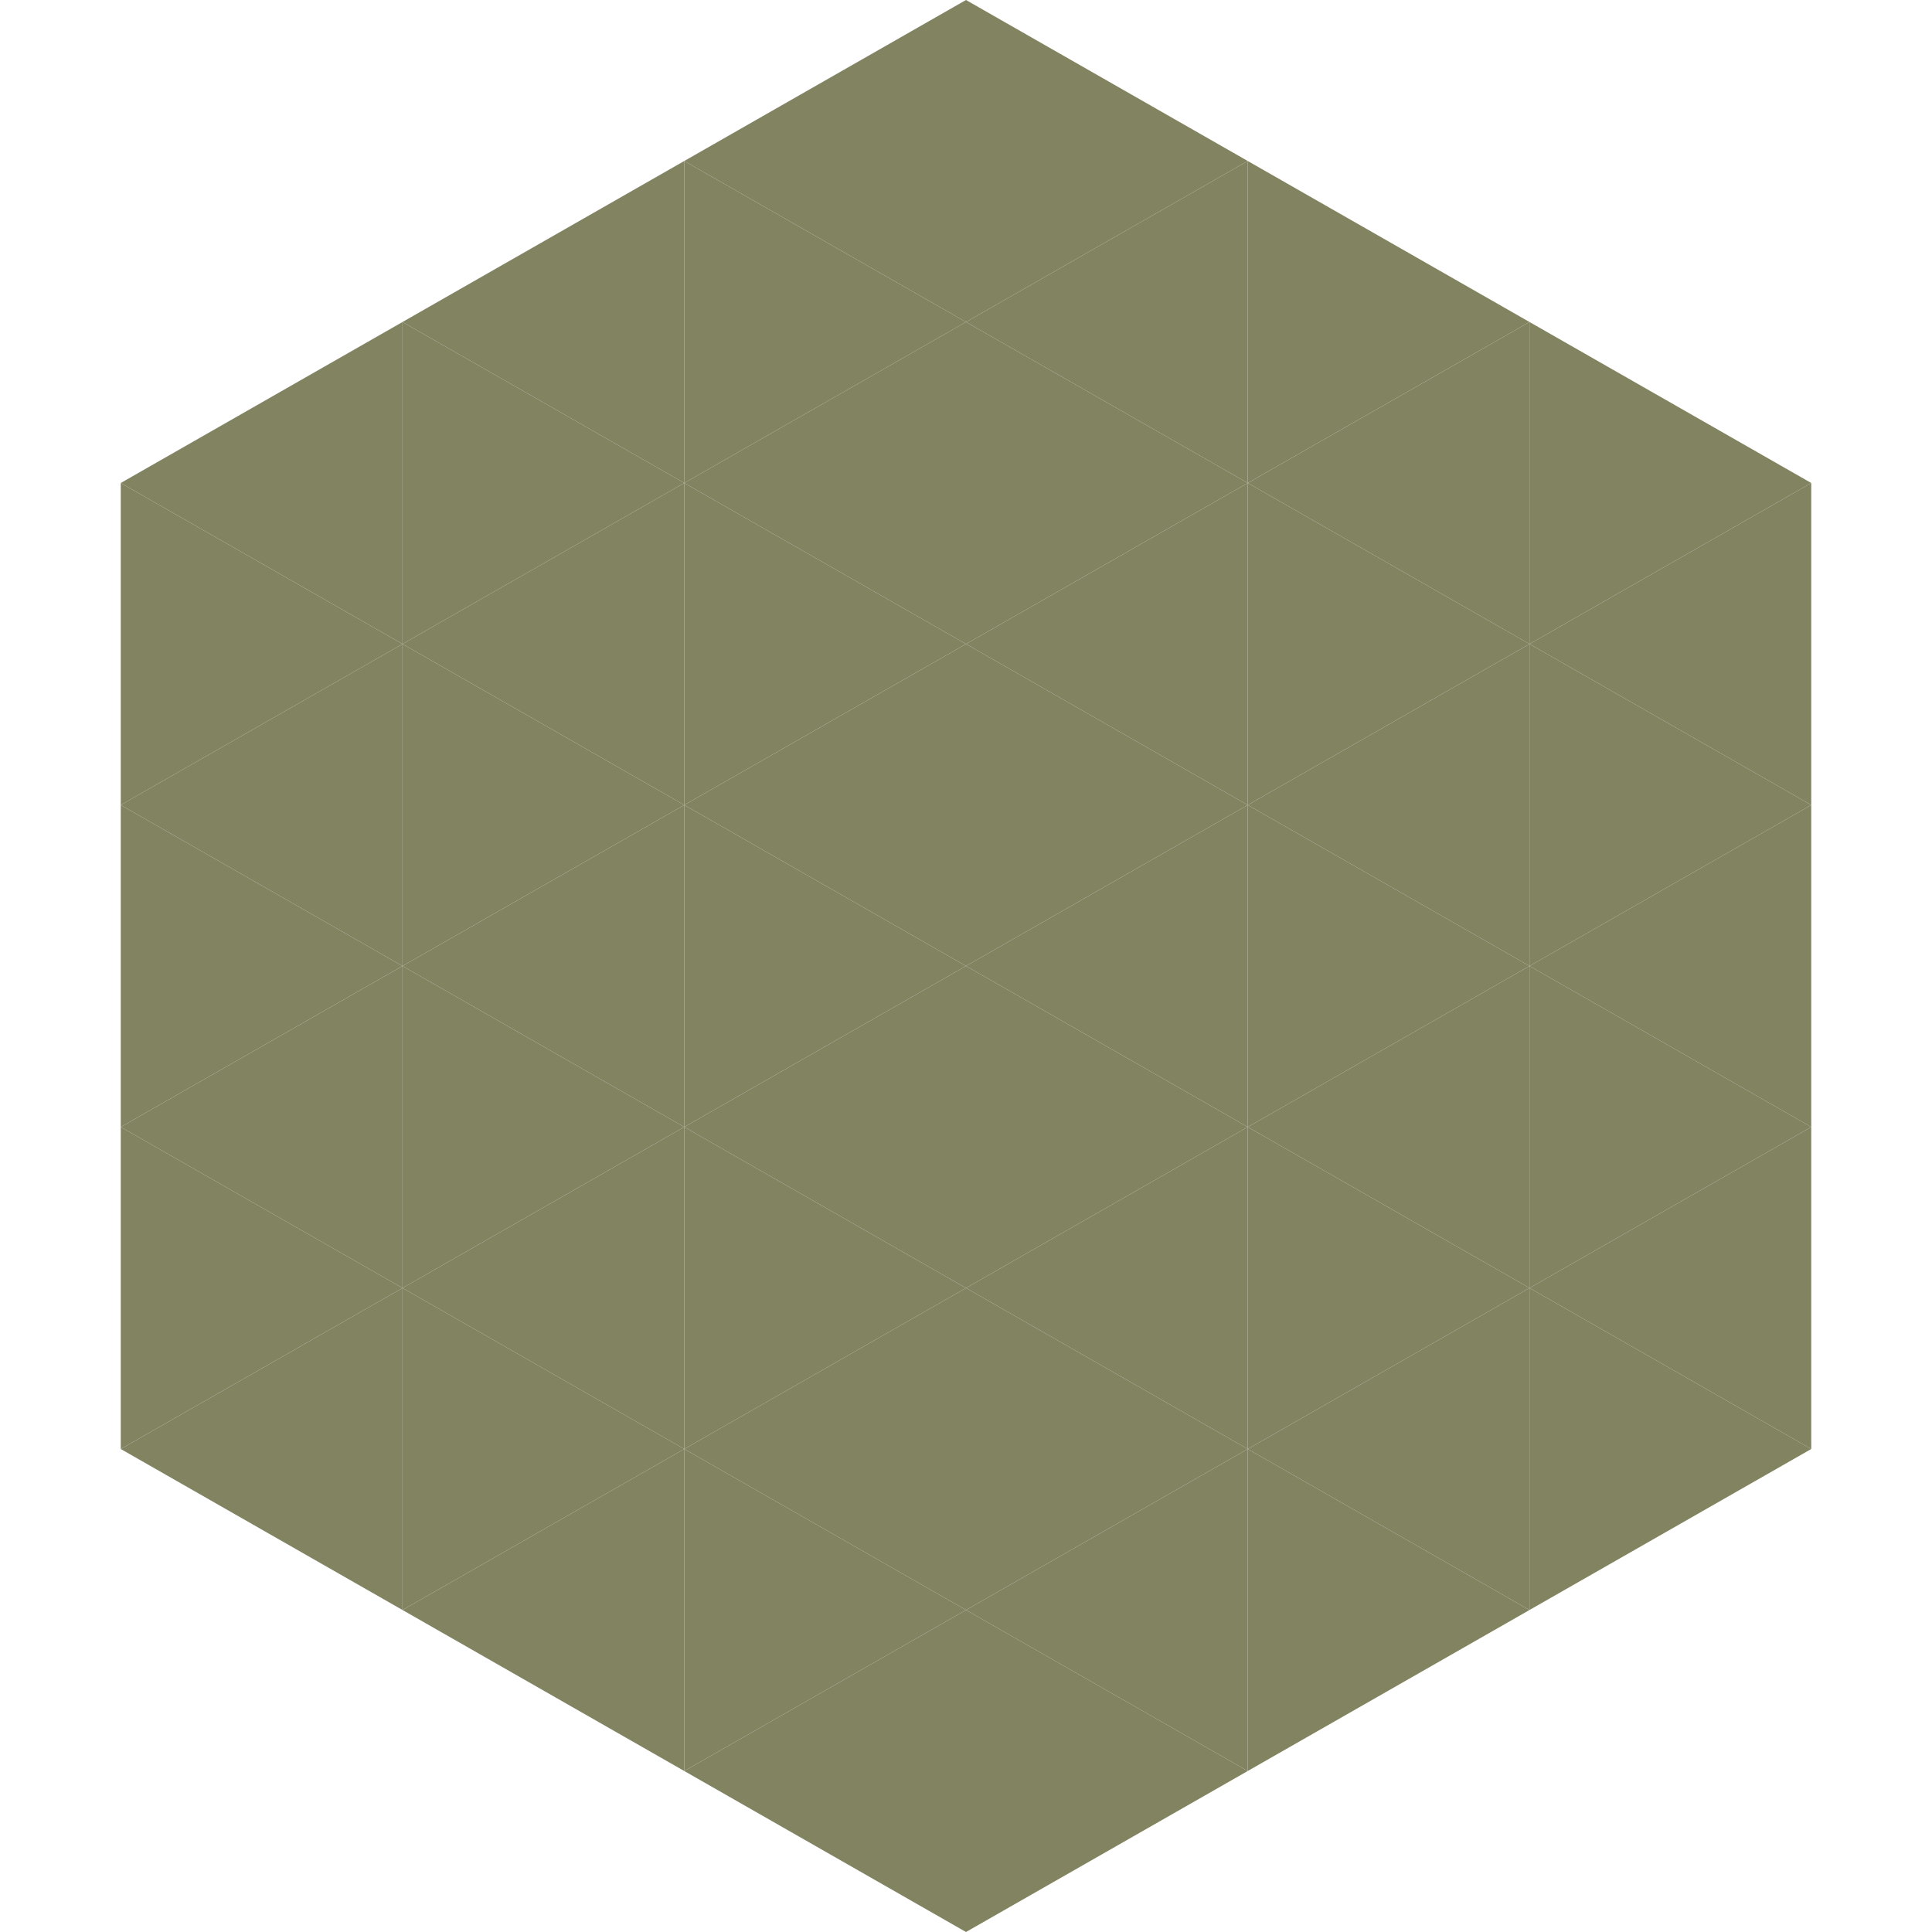
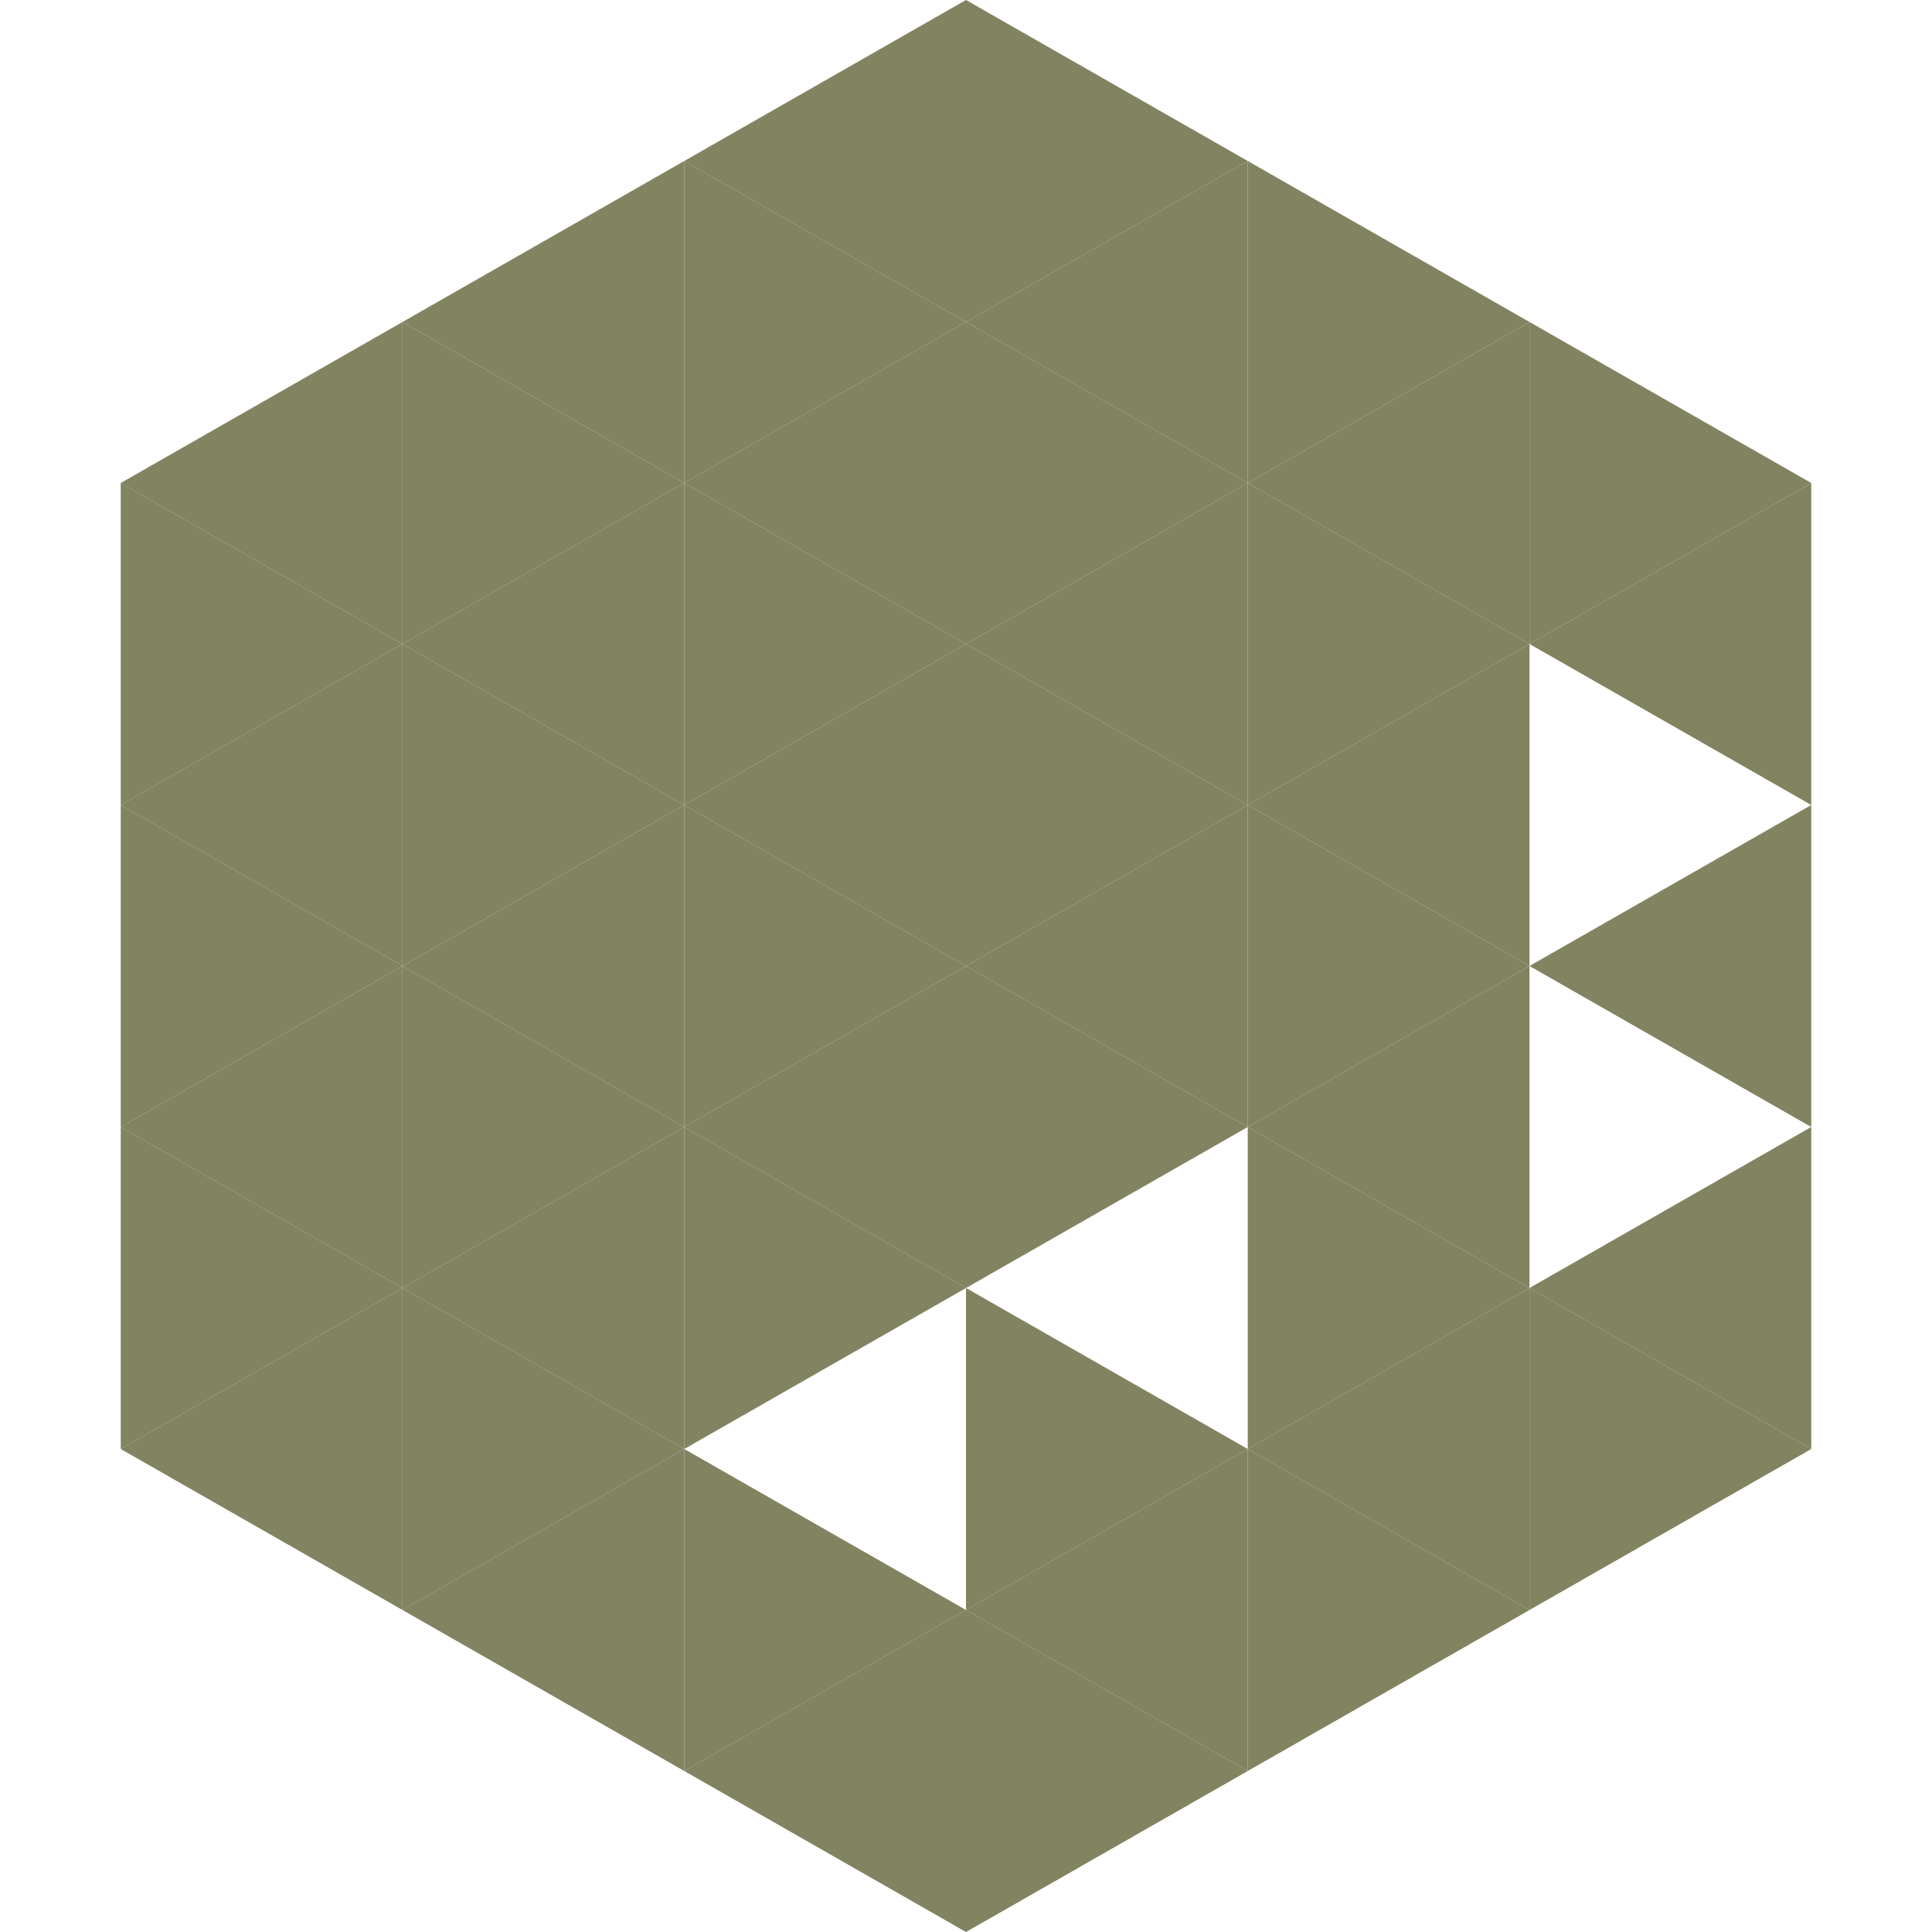
<svg xmlns="http://www.w3.org/2000/svg" width="240" height="240">
  <polygon points="50,40 15,60 50,80" style="fill:rgb(129,131,97)" />
  <polygon points="190,40 225,60 190,80" style="fill:rgb(129,131,97)" />
  <polygon points="15,60 50,80 15,100" style="fill:rgb(129,131,97)" />
  <polygon points="225,60 190,80 225,100" style="fill:rgb(129,131,97)" />
  <polygon points="50,80 15,100 50,120" style="fill:rgb(129,131,97)" />
-   <polygon points="190,80 225,100 190,120" style="fill:rgb(129,131,97)" />
  <polygon points="15,100 50,120 15,140" style="fill:rgb(129,131,97)" />
  <polygon points="225,100 190,120 225,140" style="fill:rgb(129,131,97)" />
  <polygon points="50,120 15,140 50,160" style="fill:rgb(129,131,97)" />
-   <polygon points="190,120 225,140 190,160" style="fill:rgb(129,131,97)" />
  <polygon points="15,140 50,160 15,180" style="fill:rgb(129,131,97)" />
  <polygon points="225,140 190,160 225,180" style="fill:rgb(129,131,97)" />
  <polygon points="50,160 15,180 50,200" style="fill:rgb(129,131,97)" />
  <polygon points="190,160 225,180 190,200" style="fill:rgb(129,131,97)" />
  <polygon points="15,180 50,200 15,220" style="fill:rgb(255,255,255); fill-opacity:0" />
-   <polygon points="225,180 190,200 225,220" style="fill:rgb(255,255,255); fill-opacity:0" />
  <polygon points="50,0 85,20 50,40" style="fill:rgb(255,255,255); fill-opacity:0" />
  <polygon points="190,0 155,20 190,40" style="fill:rgb(255,255,255); fill-opacity:0" />
  <polygon points="85,20 50,40 85,60" style="fill:rgb(129,131,97)" />
  <polygon points="155,20 190,40 155,60" style="fill:rgb(129,131,97)" />
  <polygon points="50,40 85,60 50,80" style="fill:rgb(129,131,97)" />
  <polygon points="190,40 155,60 190,80" style="fill:rgb(129,131,97)" />
  <polygon points="85,60 50,80 85,100" style="fill:rgb(129,131,97)" />
  <polygon points="155,60 190,80 155,100" style="fill:rgb(129,131,97)" />
  <polygon points="50,80 85,100 50,120" style="fill:rgb(129,131,97)" />
  <polygon points="190,80 155,100 190,120" style="fill:rgb(129,131,97)" />
  <polygon points="85,100 50,120 85,140" style="fill:rgb(129,131,97)" />
  <polygon points="155,100 190,120 155,140" style="fill:rgb(129,131,97)" />
  <polygon points="50,120 85,140 50,160" style="fill:rgb(129,131,97)" />
  <polygon points="190,120 155,140 190,160" style="fill:rgb(129,131,97)" />
  <polygon points="85,140 50,160 85,180" style="fill:rgb(129,131,97)" />
  <polygon points="155,140 190,160 155,180" style="fill:rgb(129,131,97)" />
  <polygon points="50,160 85,180 50,200" style="fill:rgb(129,131,97)" />
  <polygon points="190,160 155,180 190,200" style="fill:rgb(129,131,97)" />
  <polygon points="85,180 50,200 85,220" style="fill:rgb(129,131,97)" />
  <polygon points="155,180 190,200 155,220" style="fill:rgb(129,131,97)" />
  <polygon points="120,0 85,20 120,40" style="fill:rgb(129,131,97)" />
  <polygon points="120,0 155,20 120,40" style="fill:rgb(129,131,97)" />
  <polygon points="85,20 120,40 85,60" style="fill:rgb(129,131,97)" />
  <polygon points="155,20 120,40 155,60" style="fill:rgb(129,131,97)" />
  <polygon points="120,40 85,60 120,80" style="fill:rgb(129,131,97)" />
  <polygon points="120,40 155,60 120,80" style="fill:rgb(129,131,97)" />
  <polygon points="85,60 120,80 85,100" style="fill:rgb(129,131,97)" />
  <polygon points="155,60 120,80 155,100" style="fill:rgb(129,131,97)" />
  <polygon points="120,80 85,100 120,120" style="fill:rgb(129,131,97)" />
  <polygon points="120,80 155,100 120,120" style="fill:rgb(129,131,97)" />
  <polygon points="85,100 120,120 85,140" style="fill:rgb(129,131,97)" />
  <polygon points="155,100 120,120 155,140" style="fill:rgb(129,131,97)" />
  <polygon points="120,120 85,140 120,160" style="fill:rgb(129,131,97)" />
  <polygon points="120,120 155,140 120,160" style="fill:rgb(129,131,97)" />
  <polygon points="85,140 120,160 85,180" style="fill:rgb(129,131,97)" />
-   <polygon points="155,140 120,160 155,180" style="fill:rgb(129,131,97)" />
-   <polygon points="120,160 85,180 120,200" style="fill:rgb(129,131,97)" />
  <polygon points="120,160 155,180 120,200" style="fill:rgb(129,131,97)" />
  <polygon points="85,180 120,200 85,220" style="fill:rgb(129,131,97)" />
  <polygon points="155,180 120,200 155,220" style="fill:rgb(129,131,97)" />
  <polygon points="120,200 85,220 120,240" style="fill:rgb(129,131,97)" />
  <polygon points="120,200 155,220 120,240" style="fill:rgb(129,131,97)" />
  <polygon points="85,220 120,240 85,260" style="fill:rgb(255,255,255); fill-opacity:0" />
  <polygon points="155,220 120,240 155,260" style="fill:rgb(255,255,255); fill-opacity:0" />
</svg>